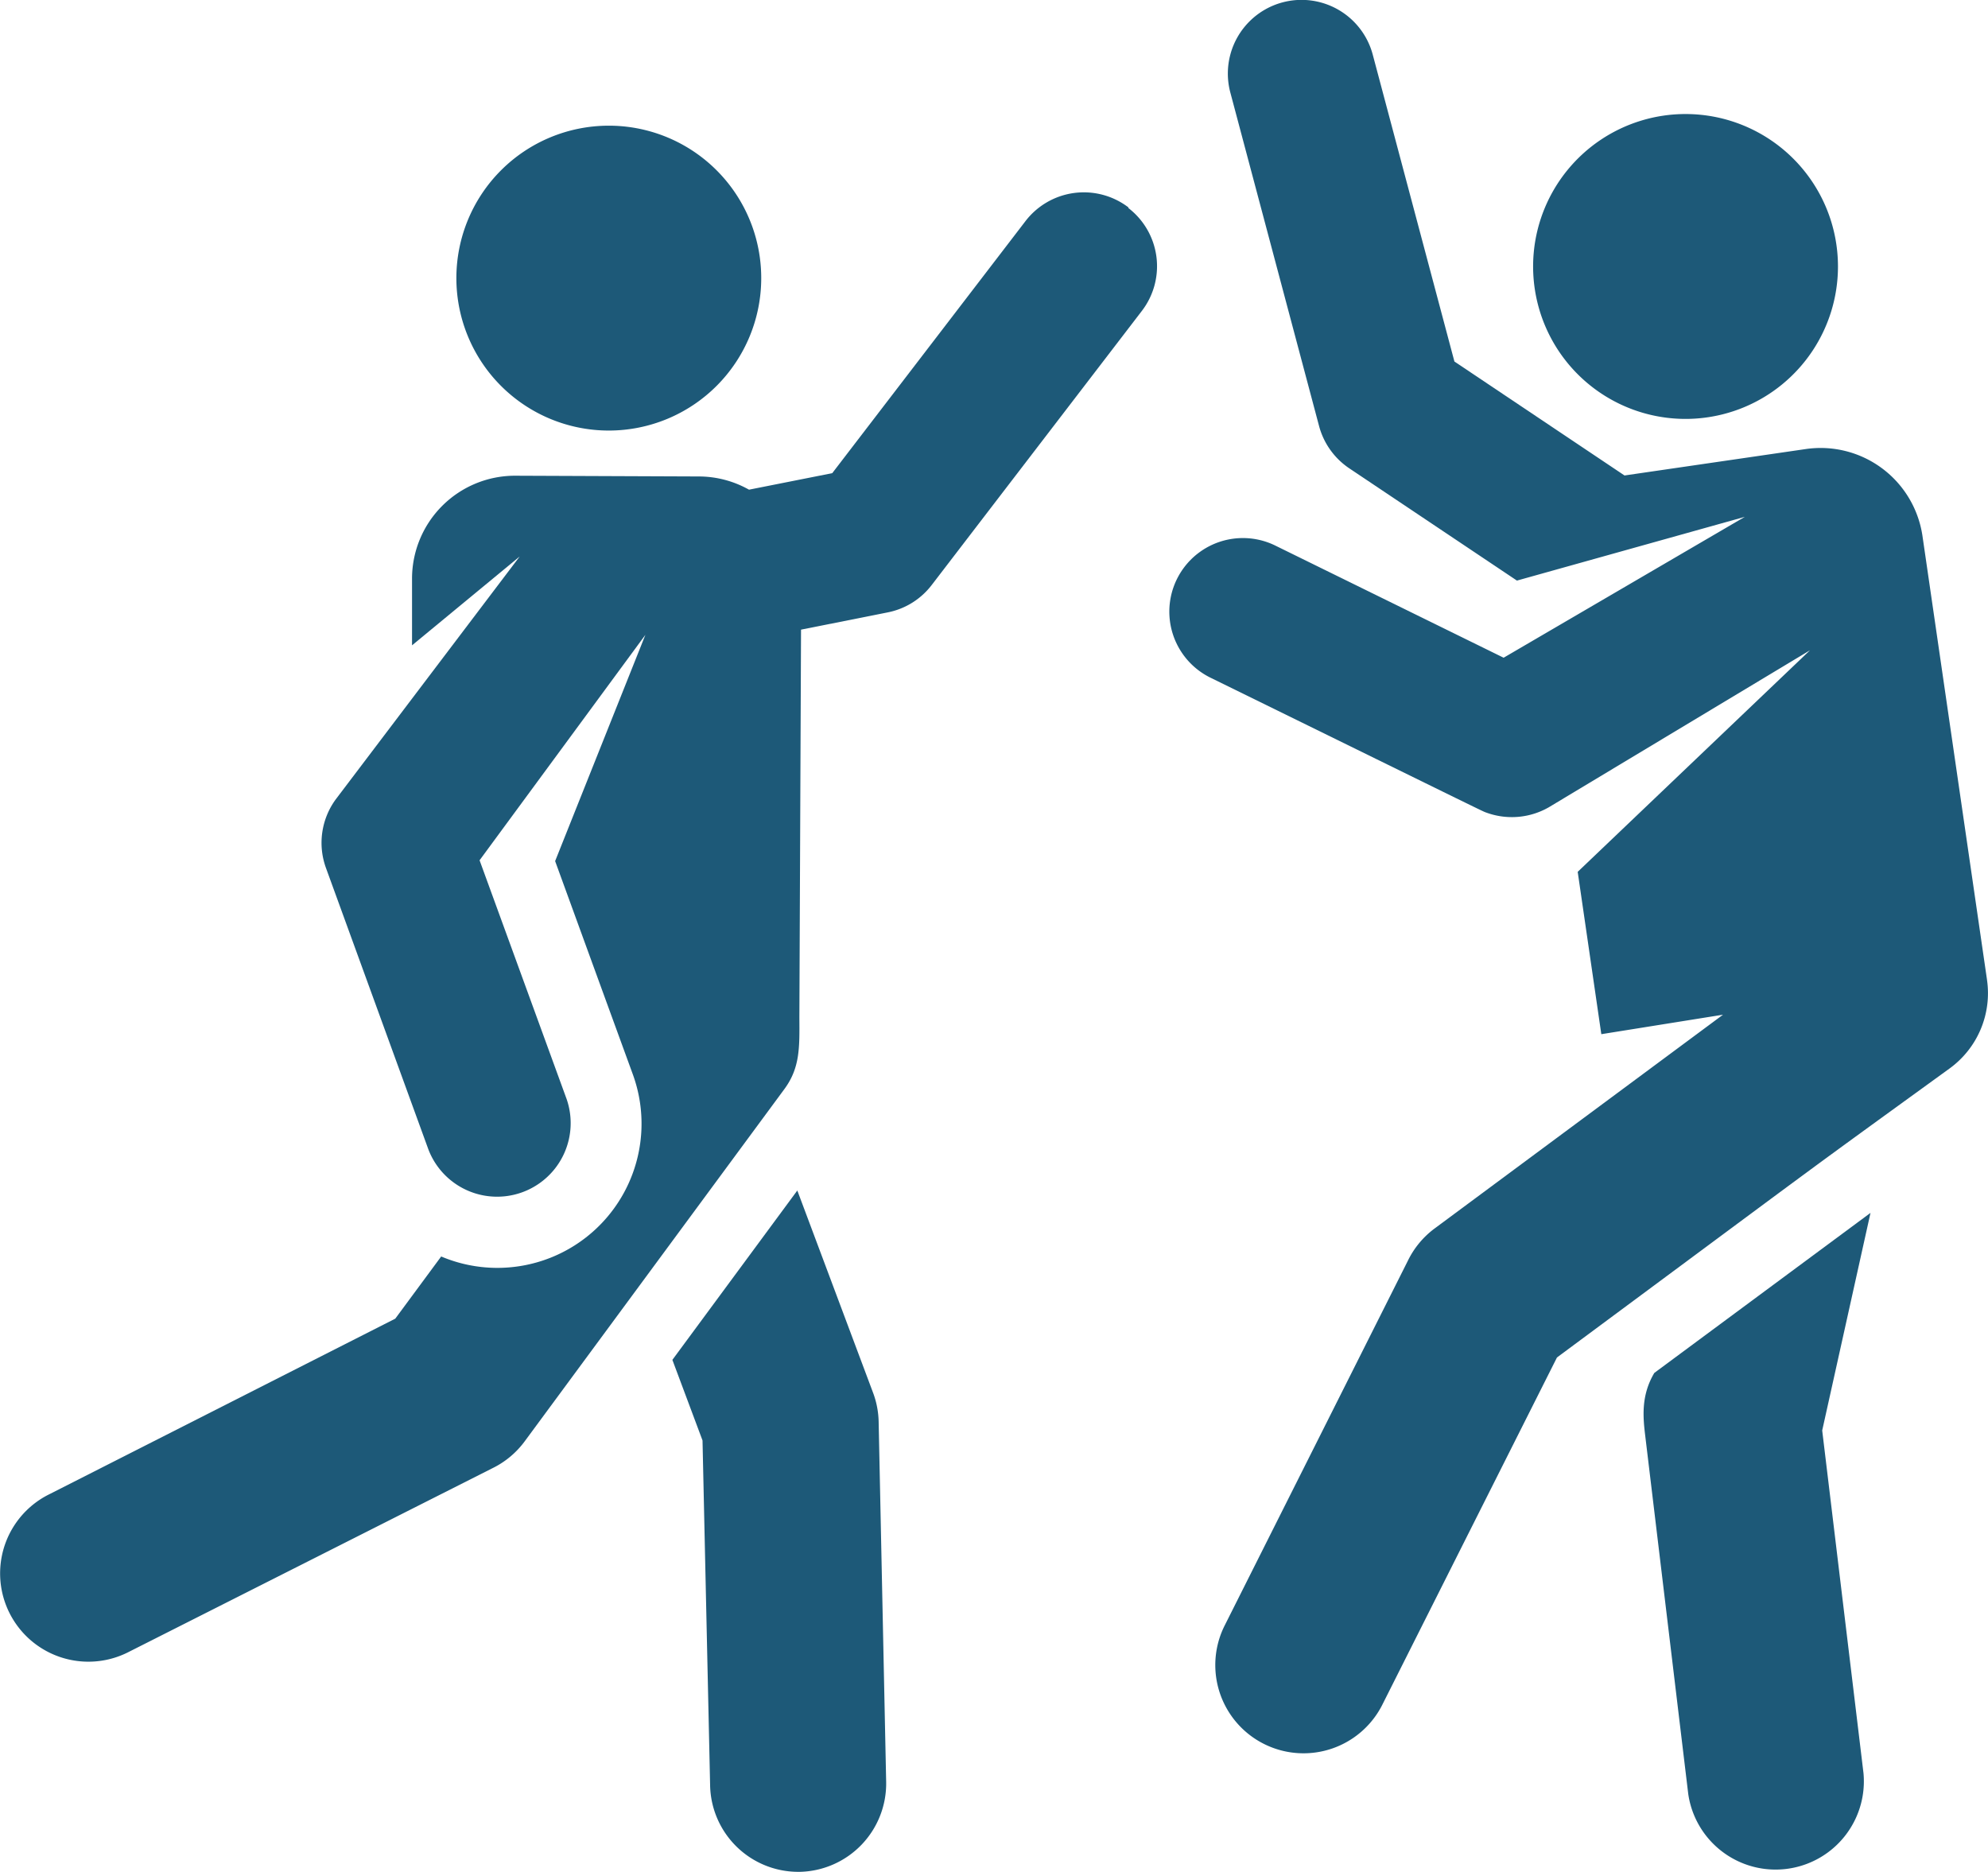
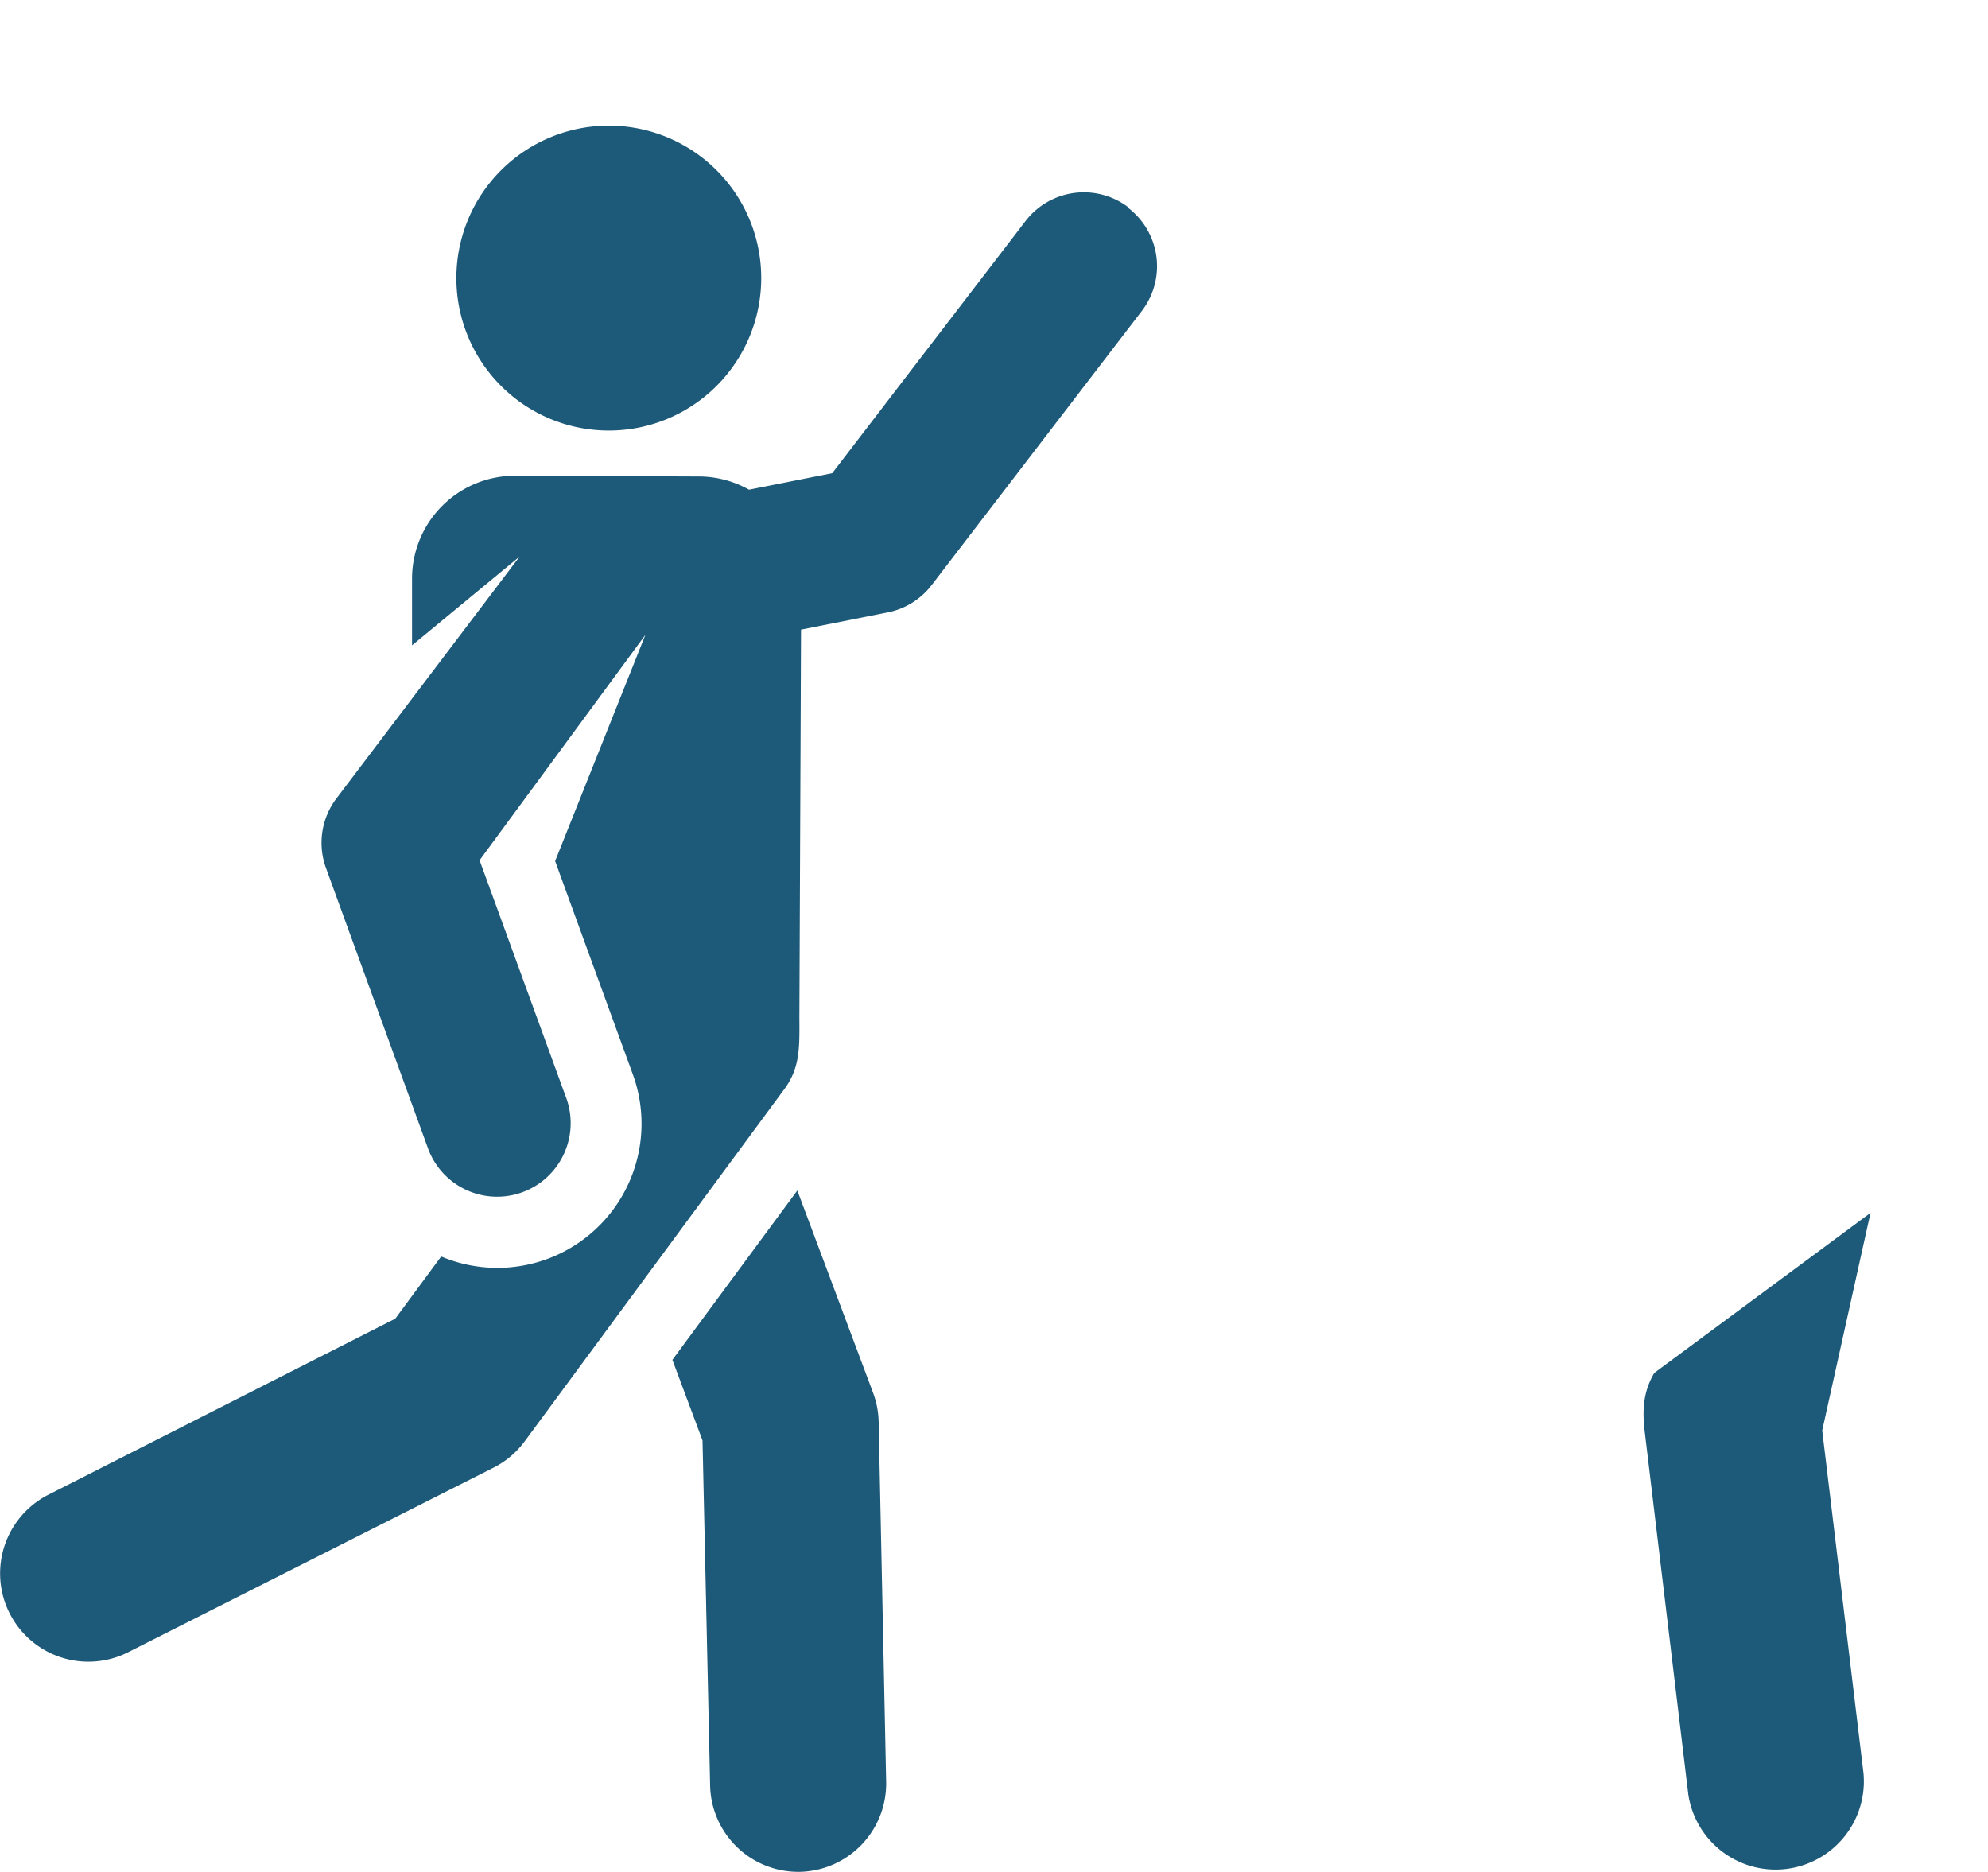
<svg xmlns="http://www.w3.org/2000/svg" viewBox="0 0 240.76 226.69">
  <defs>
    <style>.cls-1{fill:none;}.cls-2{fill:#1d5978;}.cls-3{clip-path:url(#clip-path);}</style>
    <clipPath id="clip-path" transform="translate(0 -0.12)">
      <rect class="cls-1" width="240.96" height="227.76" />
    </clipPath>
  </defs>
  <title>sport</title>
  <g id="Calque_2" data-name="Calque 2">
    <g id="Calque_1-2" data-name="Calque 1">
      <path class="cls-2" d="M105.73,168.77l-9.17-24.48L81.43,164.8l3.65,9.76L86,216.34A10.68,10.68,0,0,0,96.63,226.8h.23a10.7,10.7,0,0,0,10.46-10.91l-.91-43.6a10.63,10.63,0,0,0-.68-3.52Z" transform="translate(0 -0.12)" />
      <g class="cls-3">
        <path class="cls-2" d="M92.19,33.8A18.46,18.46,0,1,1,73.73,15.34,18.45,18.45,0,0,1,92.19,33.8Z" transform="translate(0 -0.12)" />
        <path class="cls-2" d="M136.68,25.25a8.91,8.91,0,0,0-12.49,1.65l-23.4,30.52-10.08,2a12.42,12.42,0,0,0-6.06-1.6l-22.23-.09A12.47,12.47,0,0,0,49.9,70.15l0,8.12L62.94,67.51,40.67,96.91a8.91,8.91,0,0,0-1.19,8.33l12.41,34.1a8.91,8.91,0,0,0,16.74-6.1L58.08,104.3,78.16,77l-1.32,3.31-9.61,24.09c7.33,20.13,6.74,18.5,9.43,25.88a17.46,17.46,0,0,1-23.23,22l-5.56,7.53L6,181.06a10.69,10.69,0,0,0,9.41,19.2l44.23-22.34a10.67,10.67,0,0,0,3.9-3.25L95,132c1.91-2.6,1.83-5.08,1.81-8.69l.2-46.94,10.5-2.09a8.87,8.87,0,0,0,5.33-3.32l25.44-33.18a8.89,8.89,0,0,0-1.64-12.48Z" transform="translate(0 -0.12)" />
      </g>
      <path class="cls-2" d="M200.35,166.38c-1.66,2.79-1.36,5.47-1.09,7.71l5.2,43.3a10.69,10.69,0,0,0,21.22-2.55l-5-41.49L226.53,147Z" transform="translate(0 -0.12)" />
      <g class="cls-3">
-         <path class="cls-2" d="M222.59,32.38a18.46,18.46,0,1,1-18.45-18.45,18.46,18.46,0,0,1,18.45,18.45Z" transform="translate(0 -0.12)" />
-         <path class="cls-2" d="M240.64,118.77h0L232.82,65A12.47,12.47,0,0,0,218.69,54.5l-21.95,3.2-20.6-13.8L166.25,6.74A8.9,8.9,0,1,0,149,11.32l10.75,40.4a8.94,8.94,0,0,0,3.65,5.11l20.31,13.6,27.6-7.72L182.1,79.77,154.45,66.19a8.91,8.91,0,0,0-7.85,16c35.31,17.32,32.78,16.1,33.47,16.36a9,9,0,0,0,7.52-.68l31.61-19-28.13,26.83,2.86,19.66L208.67,123l-34.93,25.89a10.68,10.68,0,0,0-3.24,3.91l-22.24,44.28a10.68,10.68,0,1,0,19.21,9.36l21.09-41.93c35.72-26.47,27.91-20.76,47.55-35a11.26,11.26,0,0,0,4.53-10.72Z" transform="translate(0 -0.12)" />
-       </g>
+         </g>
    </g>
  </g>
</svg>